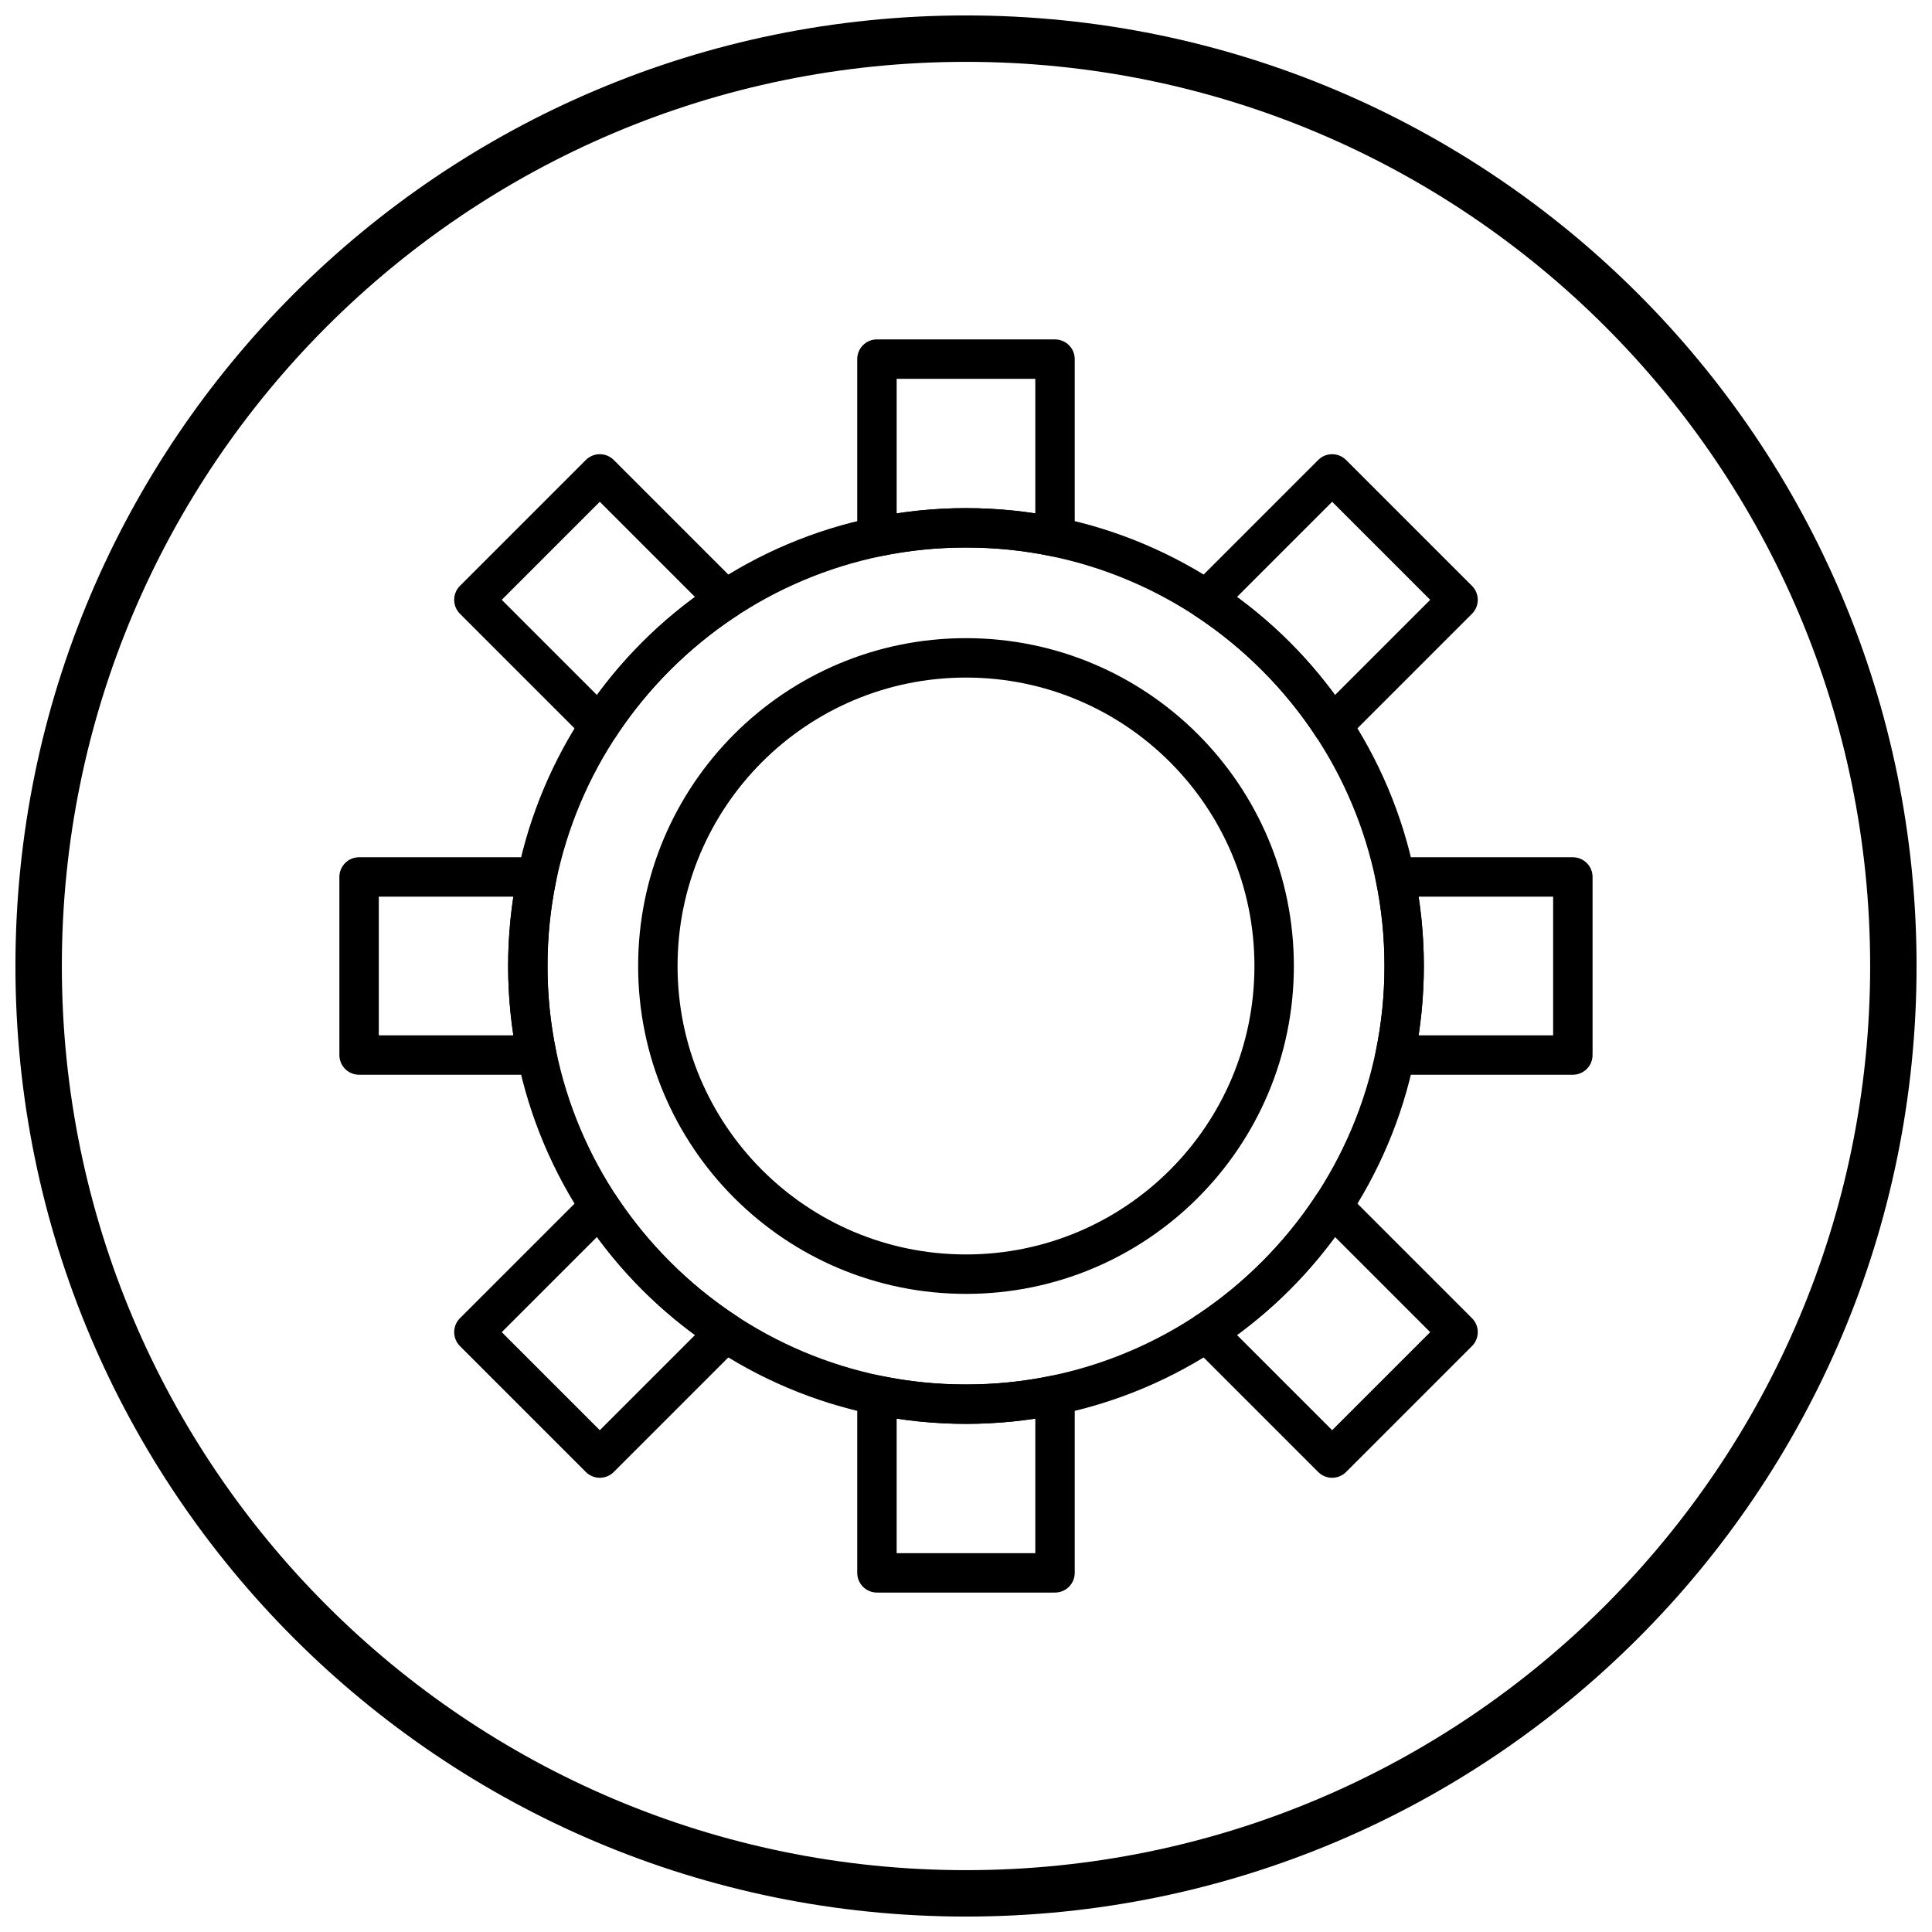
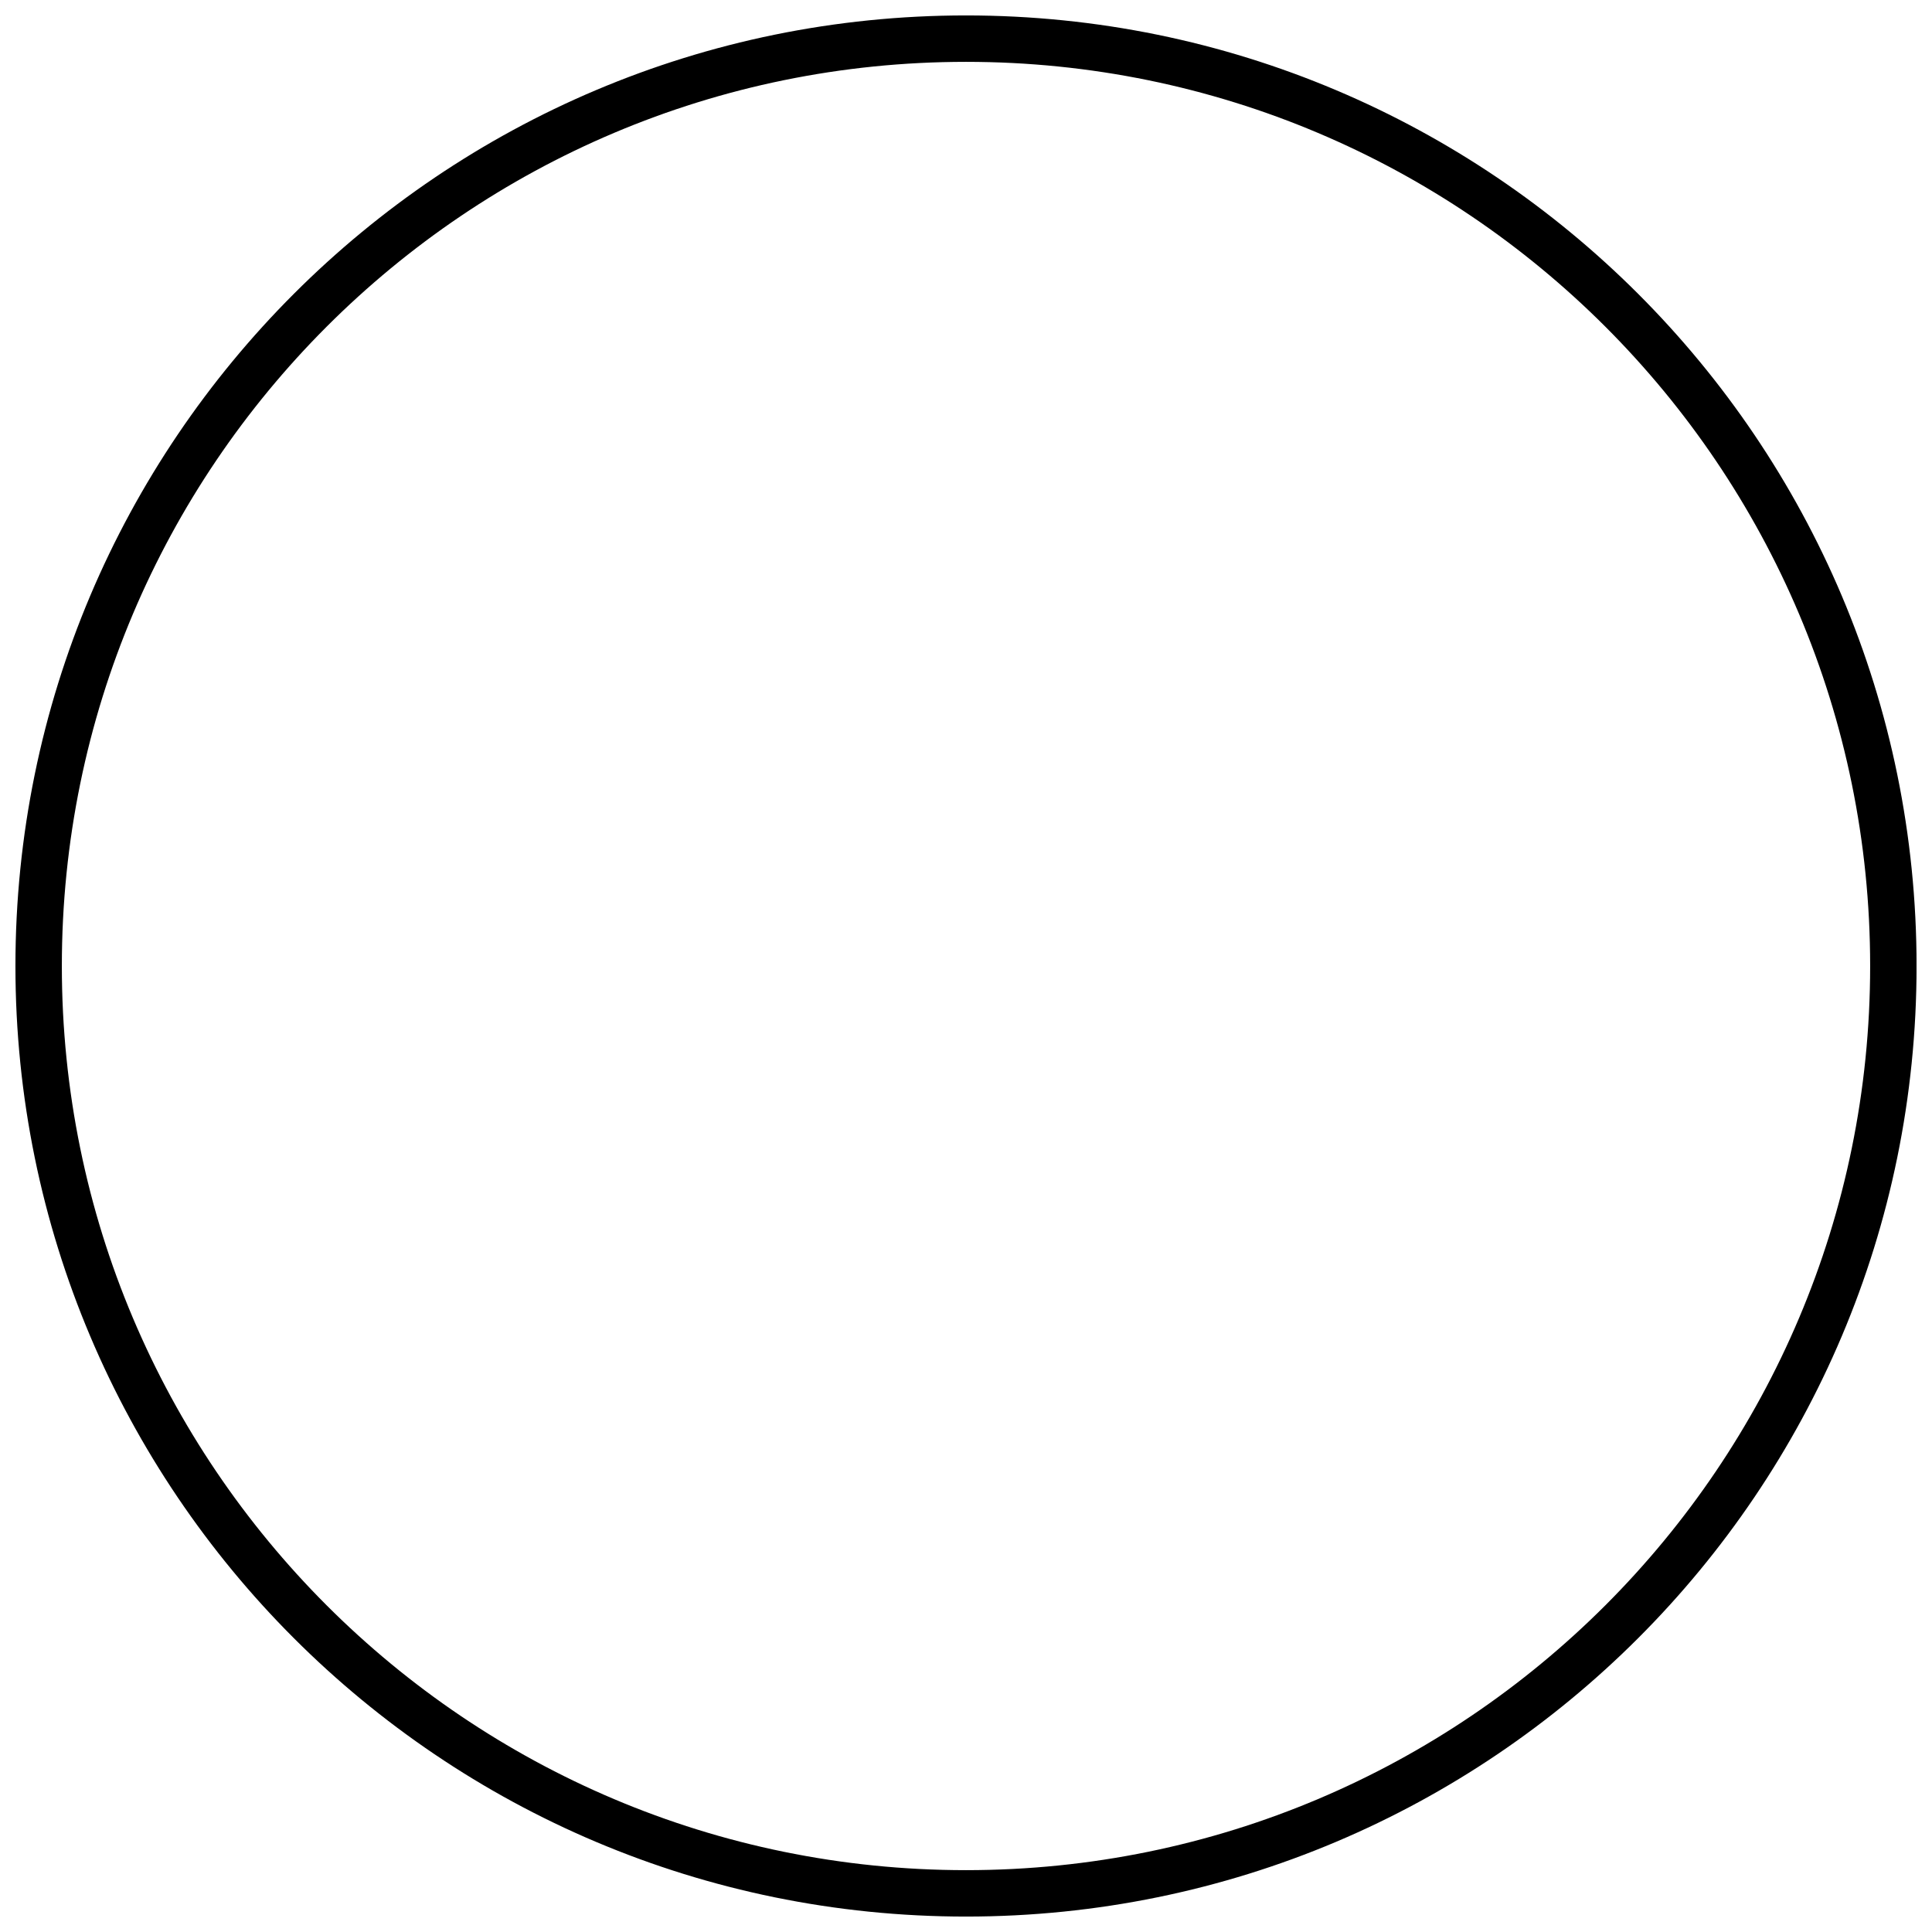
<svg xmlns="http://www.w3.org/2000/svg" width="800px" height="800px" version="1.1" viewBox="144 144 512 512">
  <defs>
    <clipPath id="a">
      <path d="m148.09 148.09h503.81v503.81h-503.81z" />
    </clipPath>
  </defs>
-   <path d="m376.4 233.95h47.191c2.883 0 5.223 2.34 5.223 5.223v47.109c0 2.883-2.34 5.223-5.223 5.223-0.512 0-1.004-0.074-1.469-0.211-3.527-0.715-7.117-1.262-10.758-1.633-3.641-0.371-7.434-0.562-11.371-0.562-3.941 0-7.734 0.191-11.375 0.562-3.781 0.383-7.508 0.961-11.168 1.715l0.004 0.016c-2.824 0.582-5.59-1.234-6.172-4.059-0.078-0.383-0.113-0.766-0.109-1.141v-47.027c0-2.883 2.34-5.223 5.223-5.223zm41.969 10.445h-36.746v35.664c1.977-0.301 3.969-0.555 5.977-0.758 4.172-0.426 8.309-0.641 12.395-0.641 4.086 0 8.219 0.219 12.391 0.641 2.008 0.203 4.004 0.457 5.981 0.758v-35.664zm41.738 54.734 33.23-33.23c2.039-2.039 5.348-2.039 7.387 0l33.371 33.371c2.039 2.039 2.039 5.348 0 7.387l-33.324 33.324c-2.039 2.039-5.348 2.039-7.387 0-0.375-0.375-0.68-0.793-0.918-1.238-4.07-6.129-8.785-11.875-14.066-17.152-5.394-5.394-11.273-10.199-17.551-14.328l2.856-4.348-2.871 4.363c-2.41-1.586-3.078-4.824-1.496-7.234 0.223-0.34 0.48-0.645 0.762-0.914zm36.926-22.152-25.23 25.23c4.996 3.668 9.672 7.68 13.988 11.992 4.316 4.316 8.328 8.992 11.996 13.992l25.23-25.23zm16.762 94.203h47.027c2.883 0 5.223 2.34 5.223 5.223v47.191c0 2.883-2.34 5.223-5.223 5.223h-47.109c-2.883 0-5.223-2.34-5.223-5.223 0-0.512 0.074-1.004 0.211-1.469 0.715-3.527 1.262-7.117 1.633-10.758 0.371-3.641 0.562-7.434 0.562-11.371s-0.191-7.731-0.562-11.375c-0.383-3.781-0.961-7.508-1.715-11.168l-0.016 0.004c-0.582-2.824 1.234-5.59 4.059-6.172 0.383-0.078 0.766-0.113 1.141-0.109zm41.805 10.445h-35.664c0.301 1.977 0.555 3.973 0.758 5.981 0.426 4.172 0.641 8.309 0.641 12.395s-0.219 8.219-0.641 12.391c-0.203 2.008-0.457 4.004-0.758 5.984h35.664zm-54.738 78.48 33.234 33.234c2.039 2.039 2.039 5.348 0 7.387l-33.371 33.371c-2.039 2.039-5.348 2.039-7.387 0l-33.324-33.324c-2.039-2.039-2.039-5.348 0-7.387 0.375-0.375 0.793-0.68 1.238-0.918 6.129-4.07 11.875-8.785 17.152-14.066 5.391-5.394 10.199-11.273 14.324-17.551l4.348 2.856-4.363-2.871c1.586-2.41 4.824-3.078 7.234-1.496 0.34 0.223 0.645 0.48 0.91 0.762zm22.156 36.93-25.23-25.23c-3.668 4.996-7.676 9.672-11.992 13.984-4.316 4.316-8.996 8.328-13.992 11.996l25.23 25.23 25.984-25.984zm-94.203 16.762v47.027c0 2.883-2.34 5.223-5.223 5.223h-47.191c-2.883 0-5.223-2.34-5.223-5.223v-47.109c0-2.883 2.34-5.223 5.223-5.223 0.512 0 1.004 0.074 1.469 0.211 3.527 0.715 7.117 1.262 10.758 1.633 3.641 0.371 7.434 0.562 11.371 0.562 3.941 0 7.734-0.191 11.375-0.562 3.781-0.383 7.508-0.961 11.168-1.715l-0.004-0.016c2.824-0.582 5.59 1.234 6.172 4.059 0.078 0.383 0.113 0.766 0.109 1.141zm-10.445 41.805v-35.664c-1.977 0.301-3.969 0.555-5.977 0.758-4.172 0.426-8.309 0.641-12.395 0.641-4.082 0-8.219-0.219-12.391-0.641-2.008-0.203-4.004-0.457-5.984-0.758v35.664zm-78.488-54.734-33.23 33.23c-2.039 2.039-5.348 2.039-7.387 0l-33.371-33.371c-2.039-2.039-2.039-5.348 0-7.387l33.324-33.324c2.039-2.039 5.348-2.039 7.387 0 0.375 0.375 0.68 0.793 0.918 1.238 4.07 6.129 8.785 11.875 14.066 17.152 5.394 5.394 11.273 10.199 17.551 14.328l-2.856 4.348 2.871-4.363c2.41 1.586 3.078 4.824 1.496 7.234-0.223 0.34-0.48 0.645-0.762 0.914zm-36.926 22.152 25.23-25.23c-4.996-3.668-9.672-7.676-13.988-11.992-4.316-4.316-8.328-8.992-11.996-13.992l-25.23 25.23zm-16.781-94.203h-47.012c-2.883 0-5.223-2.34-5.223-5.223v-47.191c0-2.883 2.34-5.223 5.223-5.223h47.109c2.883 0 5.223 2.34 5.223 5.223 0 0.512-0.074 1.004-0.211 1.469-0.715 3.527-1.262 7.117-1.633 10.758s-0.562 7.434-0.562 11.371c0 3.941 0.191 7.734 0.562 11.375 0.383 3.781 0.961 7.508 1.715 11.168l0.016-0.004c0.582 2.824-1.234 5.59-4.059 6.172-0.387 0.082-0.777 0.113-1.156 0.109zm-41.789-10.445h35.664c-0.301-1.977-0.555-3.973-0.758-5.981-0.426-4.172-0.641-8.309-0.641-12.395 0-4.082 0.219-8.219 0.641-12.391 0.203-2.008 0.457-4.004 0.758-5.984h-35.664zm54.738-78.484-33.234-33.234c-2.039-2.039-2.039-5.348 0-7.387l33.371-33.371c2.039-2.039 5.348-2.039 7.387 0l33.324 33.324c2.039 2.039 2.039 5.348 0 7.387-0.375 0.375-0.793 0.68-1.238 0.918-6.129 4.07-11.875 8.785-17.152 14.066-5.391 5.391-10.199 11.273-14.324 17.551l-4.348-2.856 4.363 2.871c-1.586 2.41-4.824 3.078-7.234 1.496-0.34-0.223-0.645-0.477-0.91-0.762zm-22.156-36.926 25.23 25.23c3.668-4.996 7.676-9.672 11.992-13.988s8.996-8.328 13.992-12l-25.23-25.23-25.984 25.984z" />
-   <path d="m400 278.66c33.508 0 63.844 13.582 85.801 35.539 21.957 21.957 35.539 52.293 35.539 85.801 0 33.508-13.582 63.844-35.539 85.801s-52.293 35.539-85.801 35.539-63.844-13.582-85.801-35.539-35.539-52.293-35.539-85.801c0-33.508 13.582-63.844 35.539-85.801 21.957-21.957 52.293-35.539 85.801-35.539zm78.414 42.926c-20.066-20.066-47.793-32.48-78.414-32.48-30.625 0-58.348 12.414-78.414 32.48-20.066 20.066-32.48 47.793-32.48 78.414 0 30.625 12.414 58.348 32.48 78.414 20.066 20.066 47.793 32.48 78.414 32.48 30.625 0 58.348-12.414 78.414-32.48 20.066-20.066 32.48-47.793 32.48-78.414 0-30.625-12.414-58.348-32.48-78.414zm-78.414-8.469c23.992 0 45.711 9.727 61.438 25.449 15.723 15.723 25.449 37.445 25.449 61.438s-9.727 45.715-25.449 61.438-37.445 25.449-61.438 25.449-45.715-9.727-61.438-25.449-25.449-37.445-25.449-61.438 9.727-45.711 25.449-61.438c15.723-15.723 37.445-25.449 61.438-25.449zm54.051 32.832c-13.832-13.832-32.941-22.387-54.051-22.387s-40.219 8.555-54.051 22.387c-13.832 13.832-22.387 32.941-22.387 54.051s8.555 40.219 22.387 54.051 32.941 22.387 54.051 22.387 40.219-8.555 54.051-22.387 22.387-32.941 22.387-54.051-8.555-40.219-22.387-54.051z" />
  <g clip-path="url(#a)">
    <path d="m400 148.09c139.12 0 251.91 112.78 251.91 251.91s-112.78 251.91-251.91 251.91-251.91-112.78-251.91-251.91 112.78-251.91 251.91-251.91zm0 12.301c132.33 0 239.61 107.27 239.61 239.61s-107.27 239.61-239.61 239.61-239.61-107.27-239.61-239.61 107.27-239.61 239.61-239.61z" fill-rule="evenodd" />
  </g>
</svg>